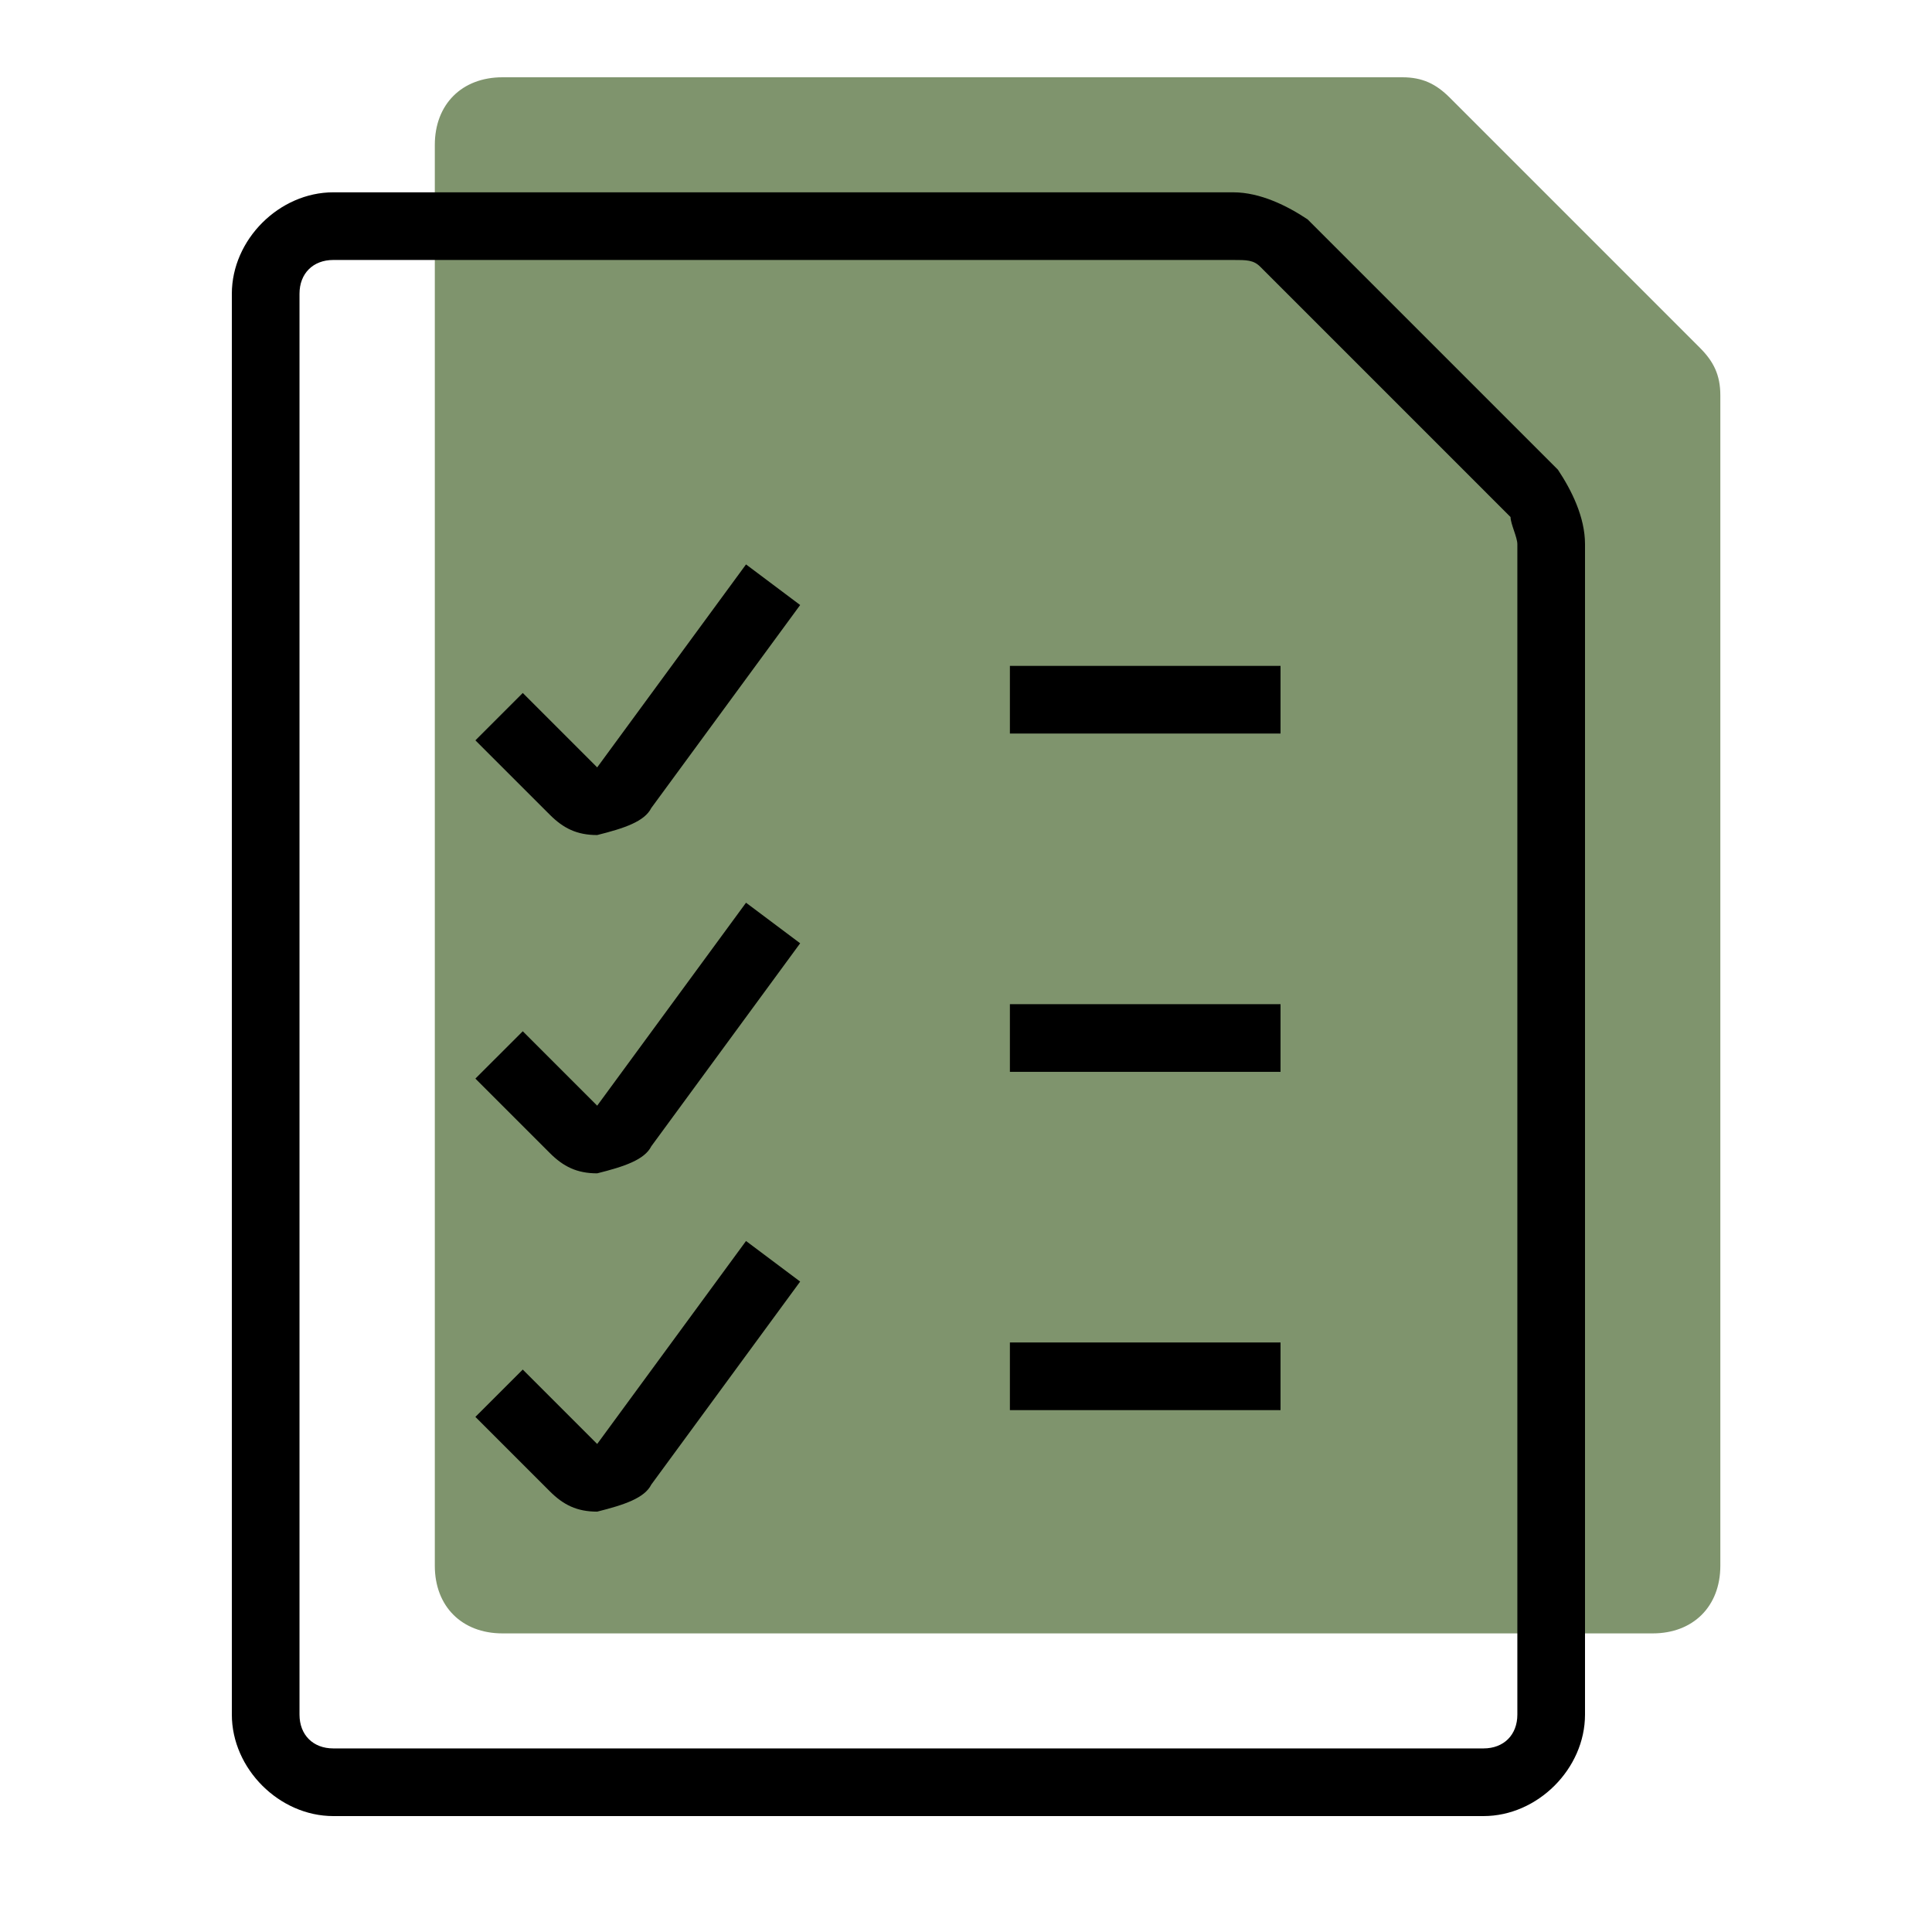
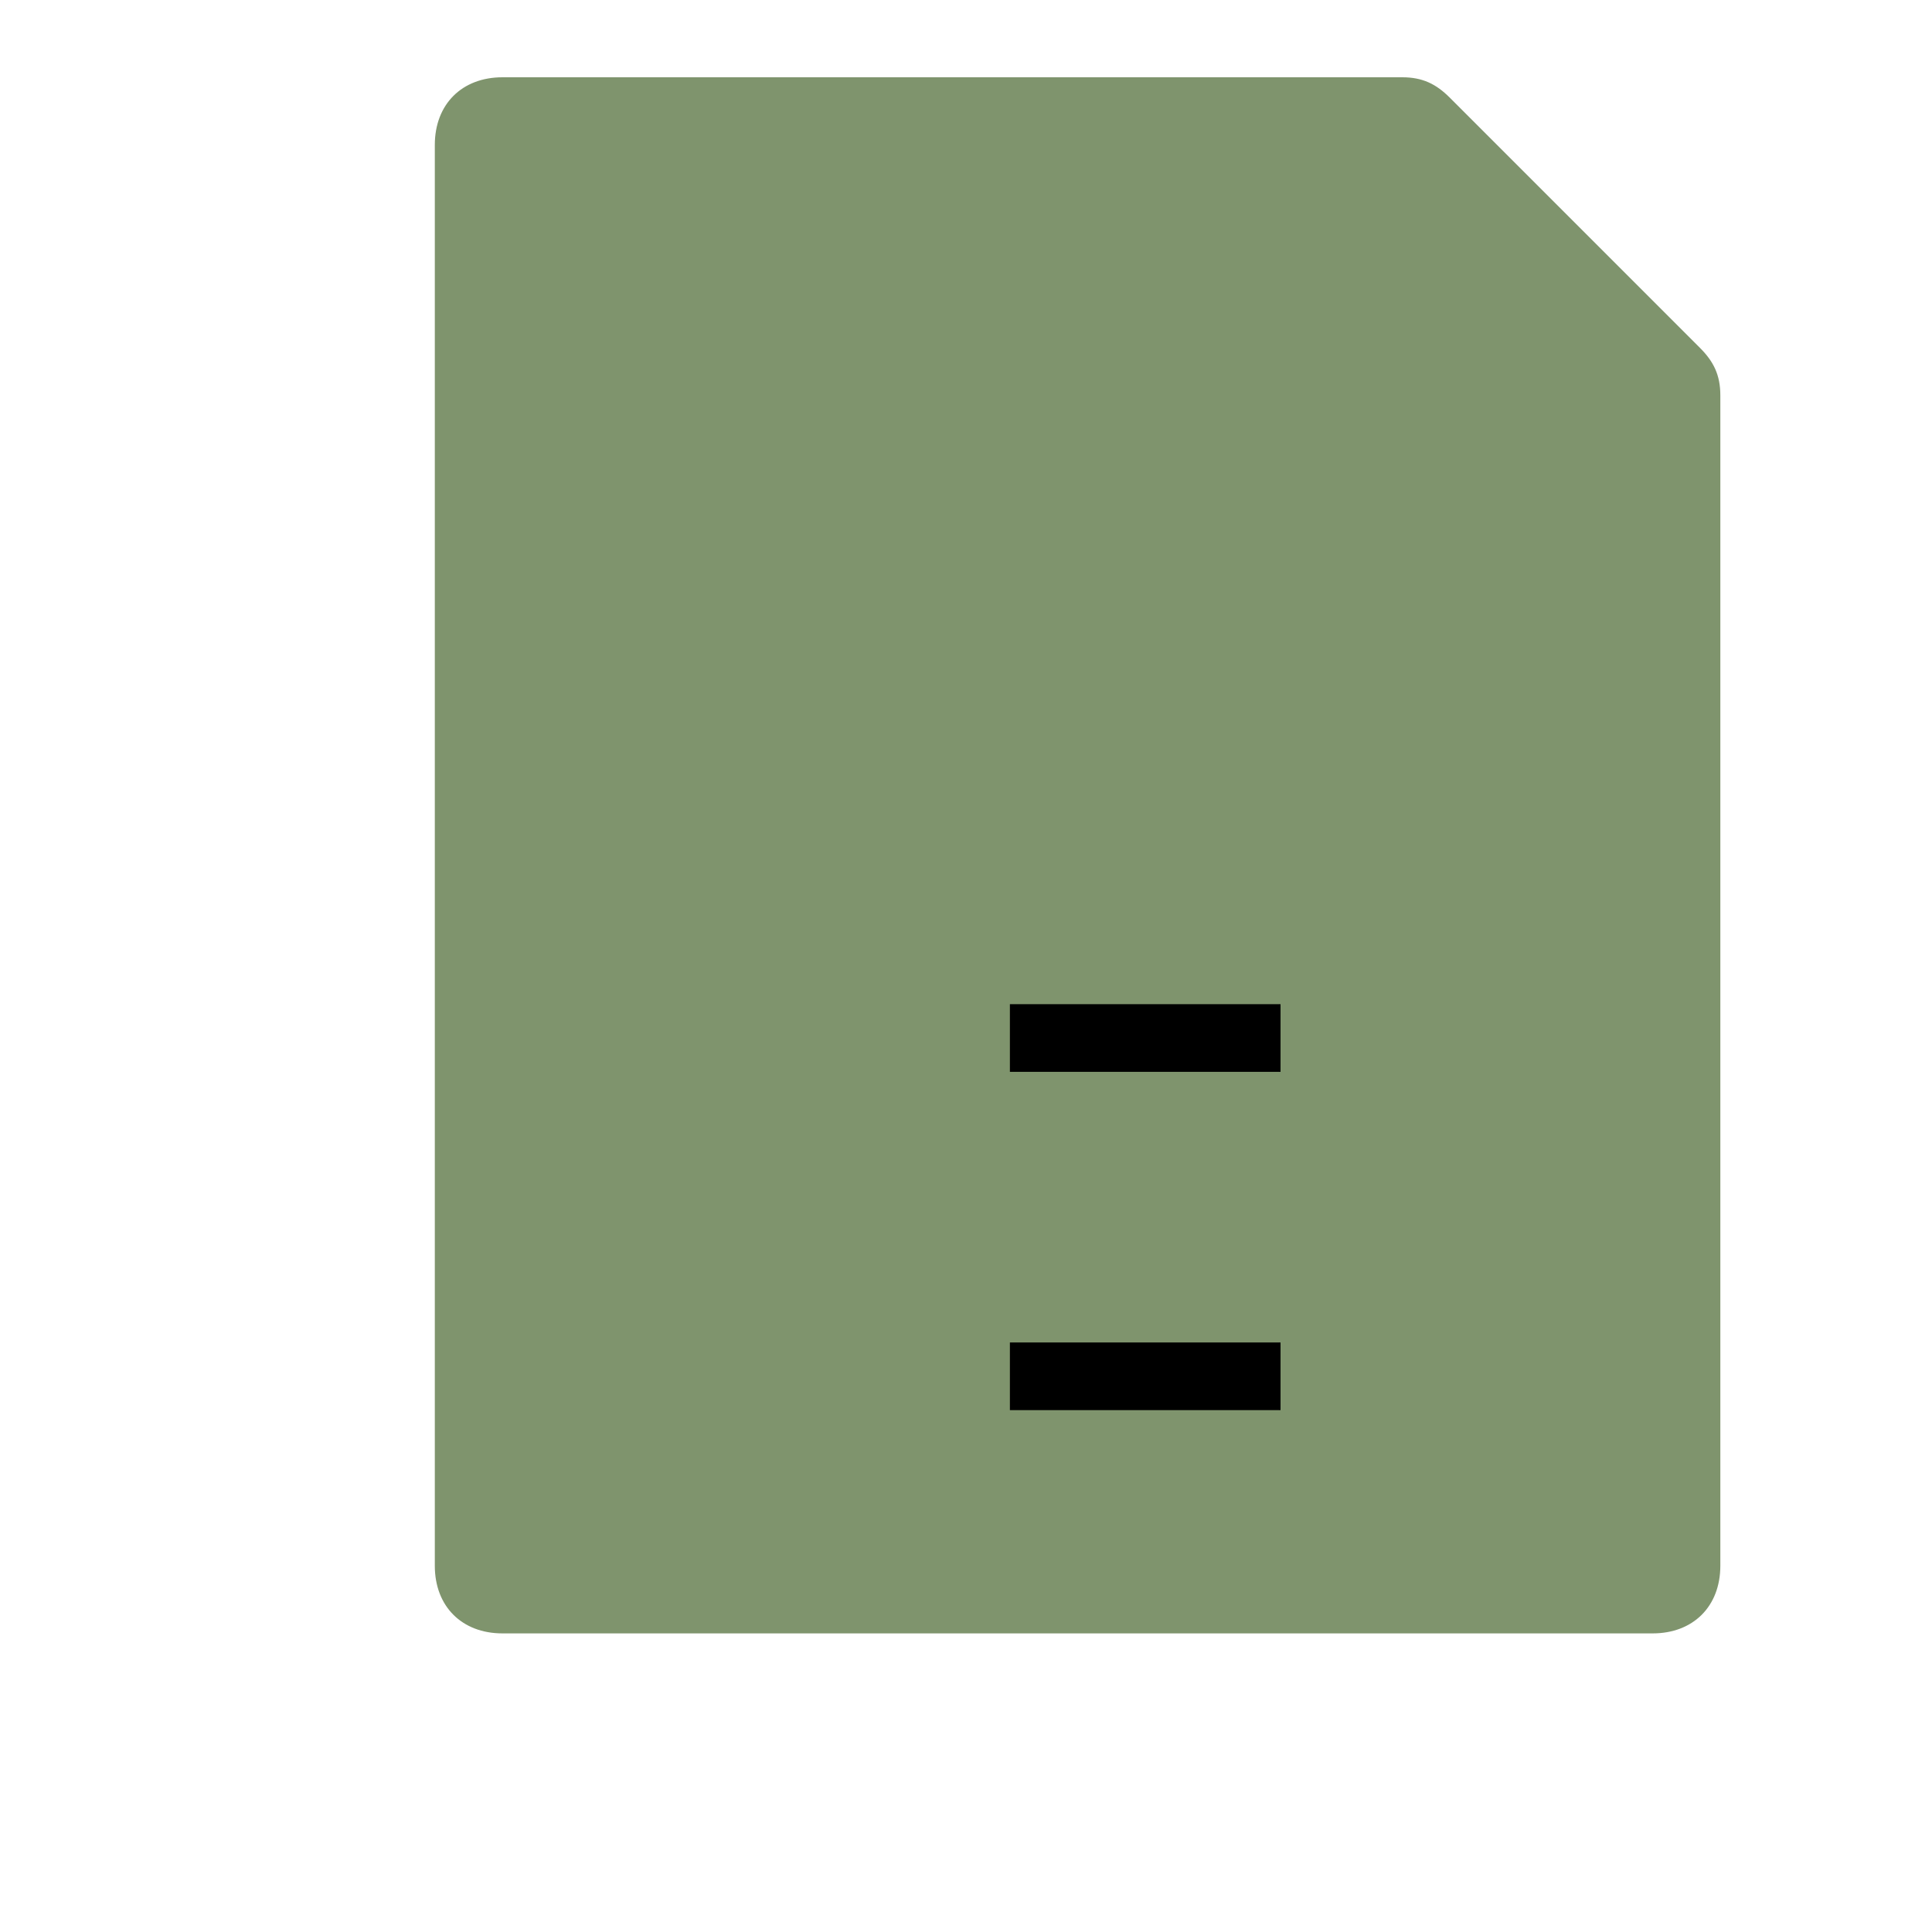
<svg xmlns="http://www.w3.org/2000/svg" width="50" height="50" viewBox="0 0 50 50" fill="none">
  <path d="M43.996 9.004C44.346 9.354 44.522 9.704 44.522 10.23V40.522C44.522 41.572 43.821 42.272 42.77 42.272H13.004C11.953 42.272 11.253 41.572 11.253 40.522V3.751C11.253 2.7 11.953 2 13.004 2H36.292C36.817 2 37.167 2.175 37.518 2.525L43.996 9.004Z" fill="#7F946D" />
-   <path d="M38.393 47H8.626C7.226 47 6 45.774 6 44.373V7.603C6 6.202 7.226 4.977 8.626 4.977H31.914C32.615 4.977 33.315 5.327 33.84 5.677L40.319 12.156C40.669 12.681 41.02 13.381 41.02 14.082V44.373C41.02 45.774 39.794 47 38.393 47ZM8.626 6.728C8.101 6.728 7.751 7.078 7.751 7.603V44.373C7.751 44.899 8.101 45.249 8.626 45.249H38.393C38.918 45.249 39.269 44.899 39.269 44.373V14.082C39.269 13.906 39.093 13.556 39.093 13.381L32.615 6.903C32.44 6.728 32.265 6.728 31.914 6.728H8.626Z" fill="black" />
-   <path d="M15.455 21.611C14.93 21.611 14.58 21.436 14.229 21.085L12.303 19.16L13.529 17.934L15.455 19.86L19.307 14.607L20.708 15.658L16.856 20.91C16.681 21.261 16.156 21.436 15.455 21.611C15.63 21.611 15.63 21.611 15.455 21.611Z" fill="black" />
-   <path d="M33.14 17.233H26.136V18.984H33.14V17.233Z" fill="black" />
-   <path d="M15.455 30.366C14.93 30.366 14.58 30.191 14.229 29.84L12.303 27.914L13.529 26.689L15.455 28.615L19.307 23.362L20.708 24.412L16.856 29.665C16.681 30.015 16.156 30.191 15.455 30.366C15.63 30.366 15.63 30.366 15.455 30.366Z" fill="black" />
  <path d="M33.14 25.988H26.136V27.739H33.14V25.988Z" fill="black" />
-   <path d="M15.455 39.121C14.93 39.121 14.58 38.946 14.229 38.595L12.303 36.669L13.529 35.444L15.455 37.37L19.307 32.117L20.708 33.167L16.856 38.42C16.681 38.77 16.156 38.946 15.455 39.121C15.63 39.121 15.63 39.121 15.455 39.121Z" fill="black" />
  <path d="M33.14 34.743H26.136V36.494H33.14V34.743Z" fill="black" />
</svg>